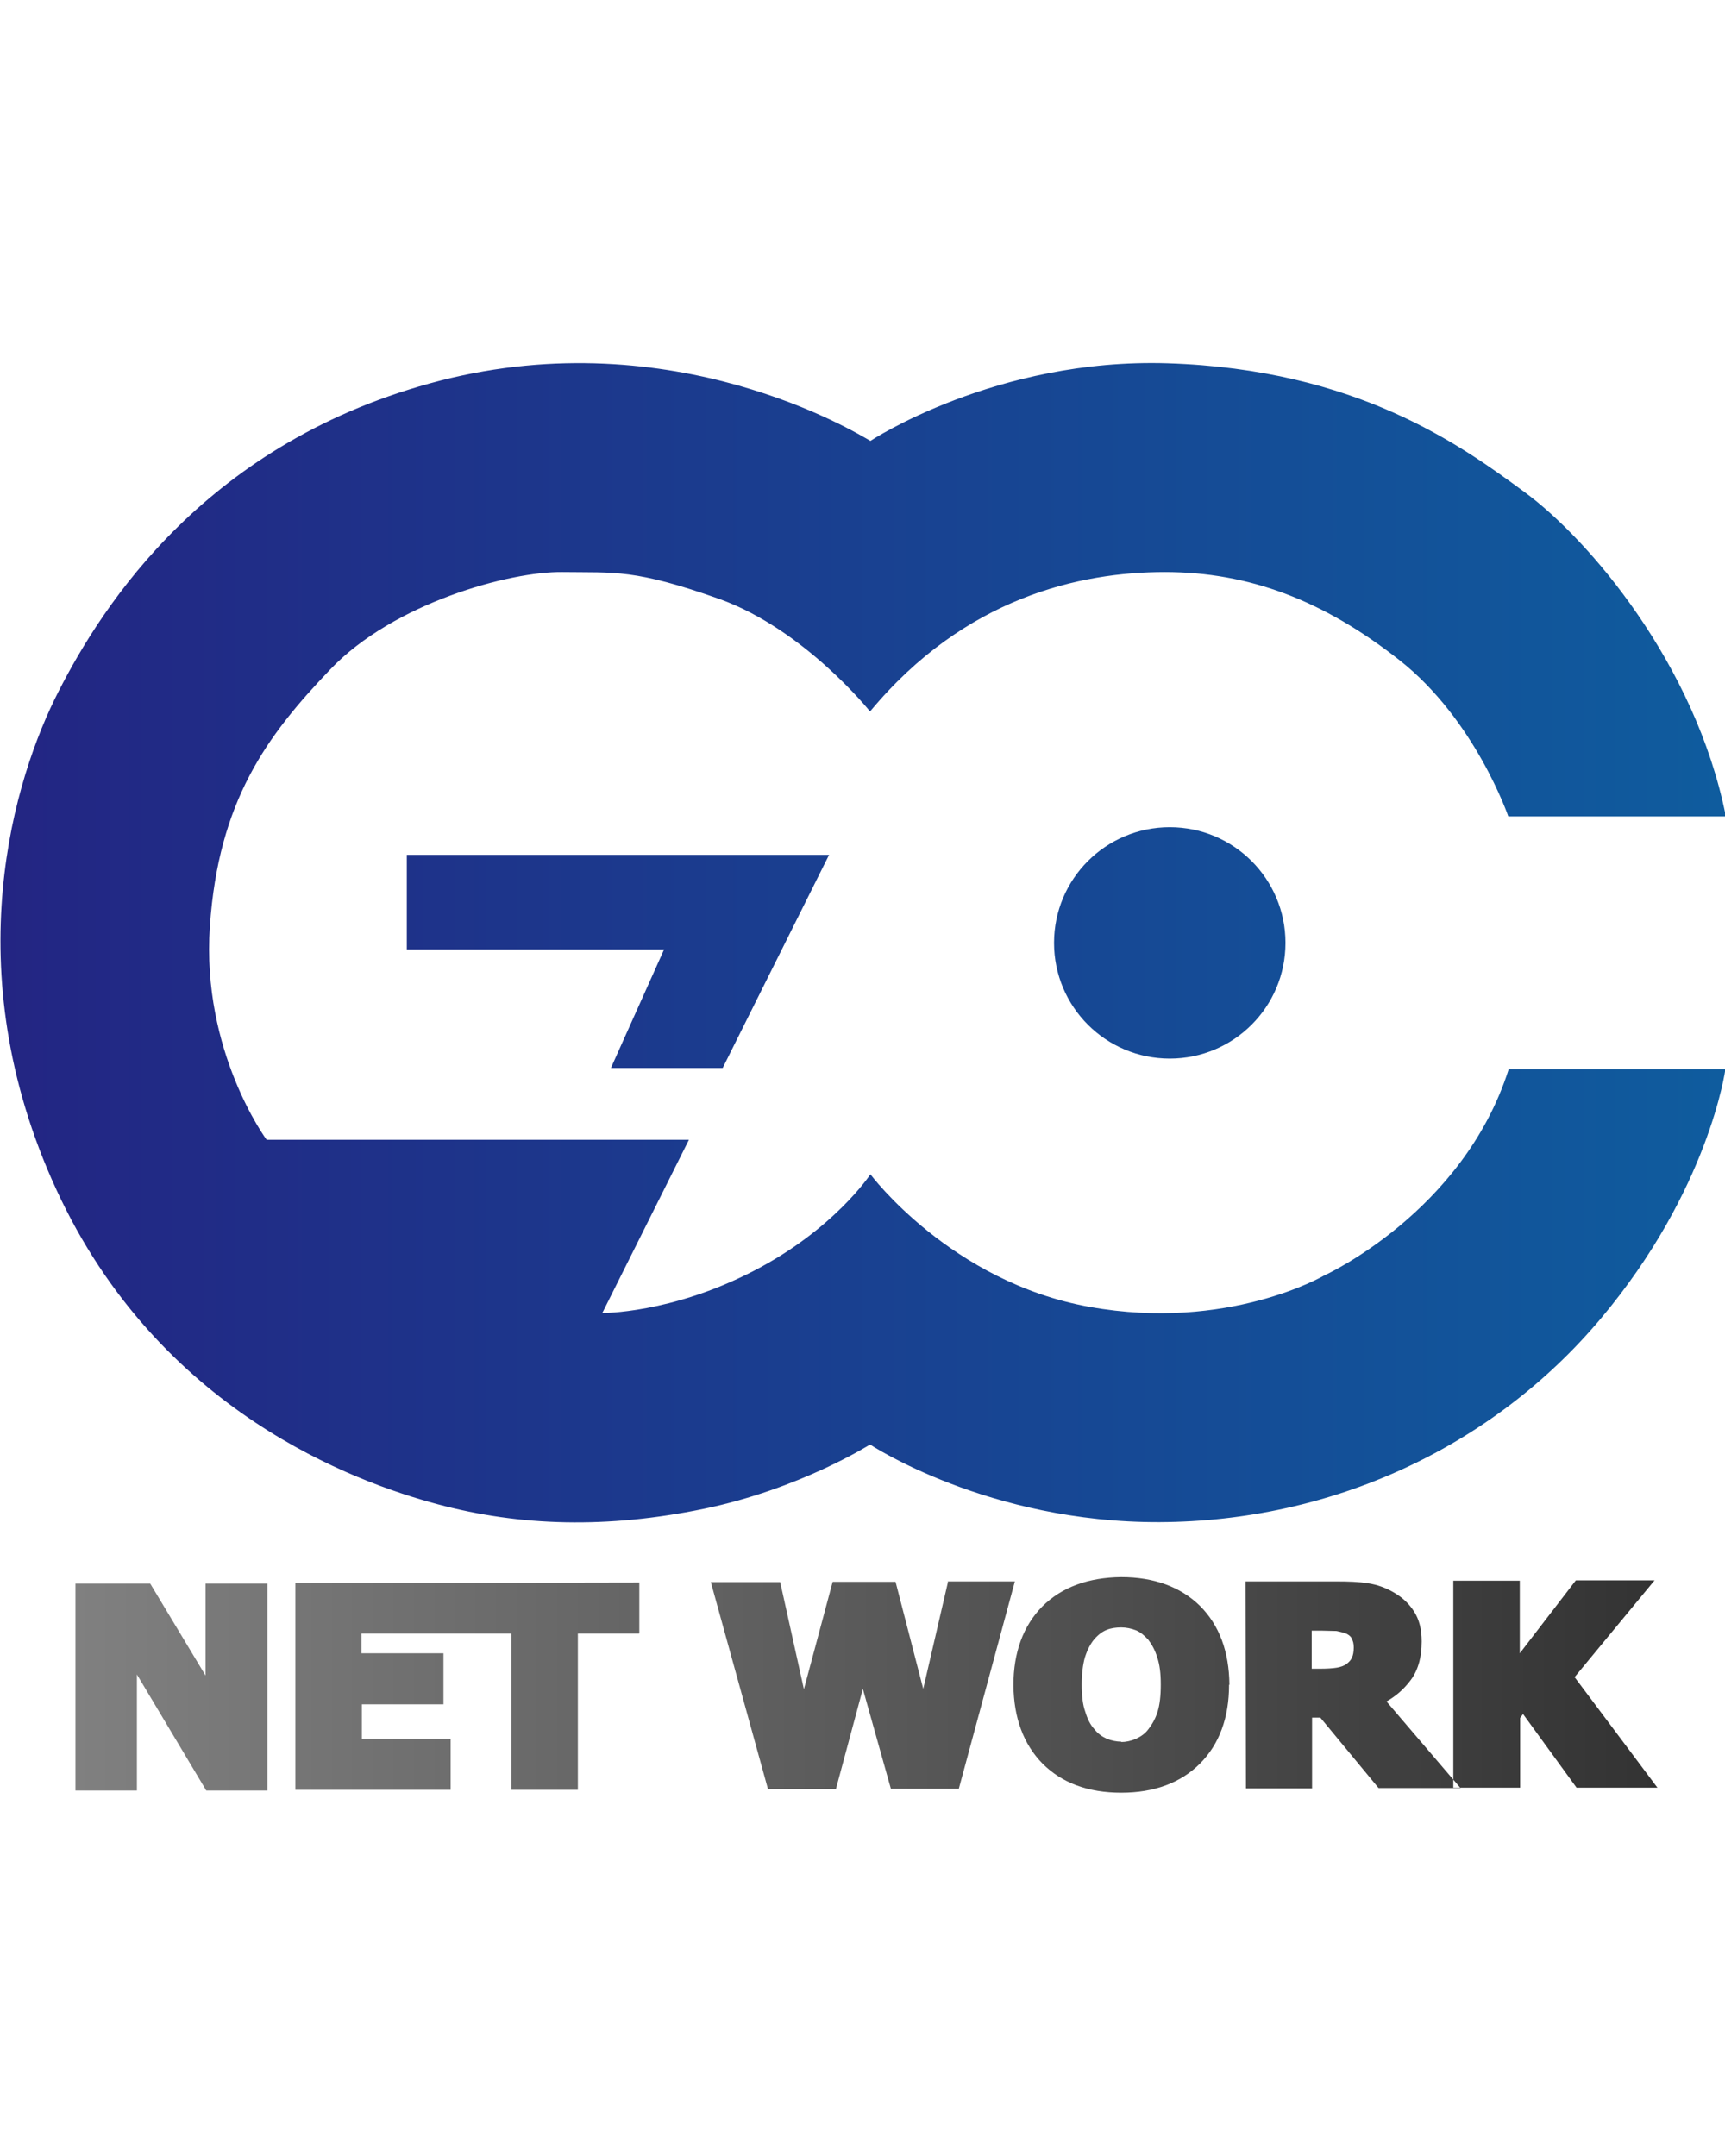
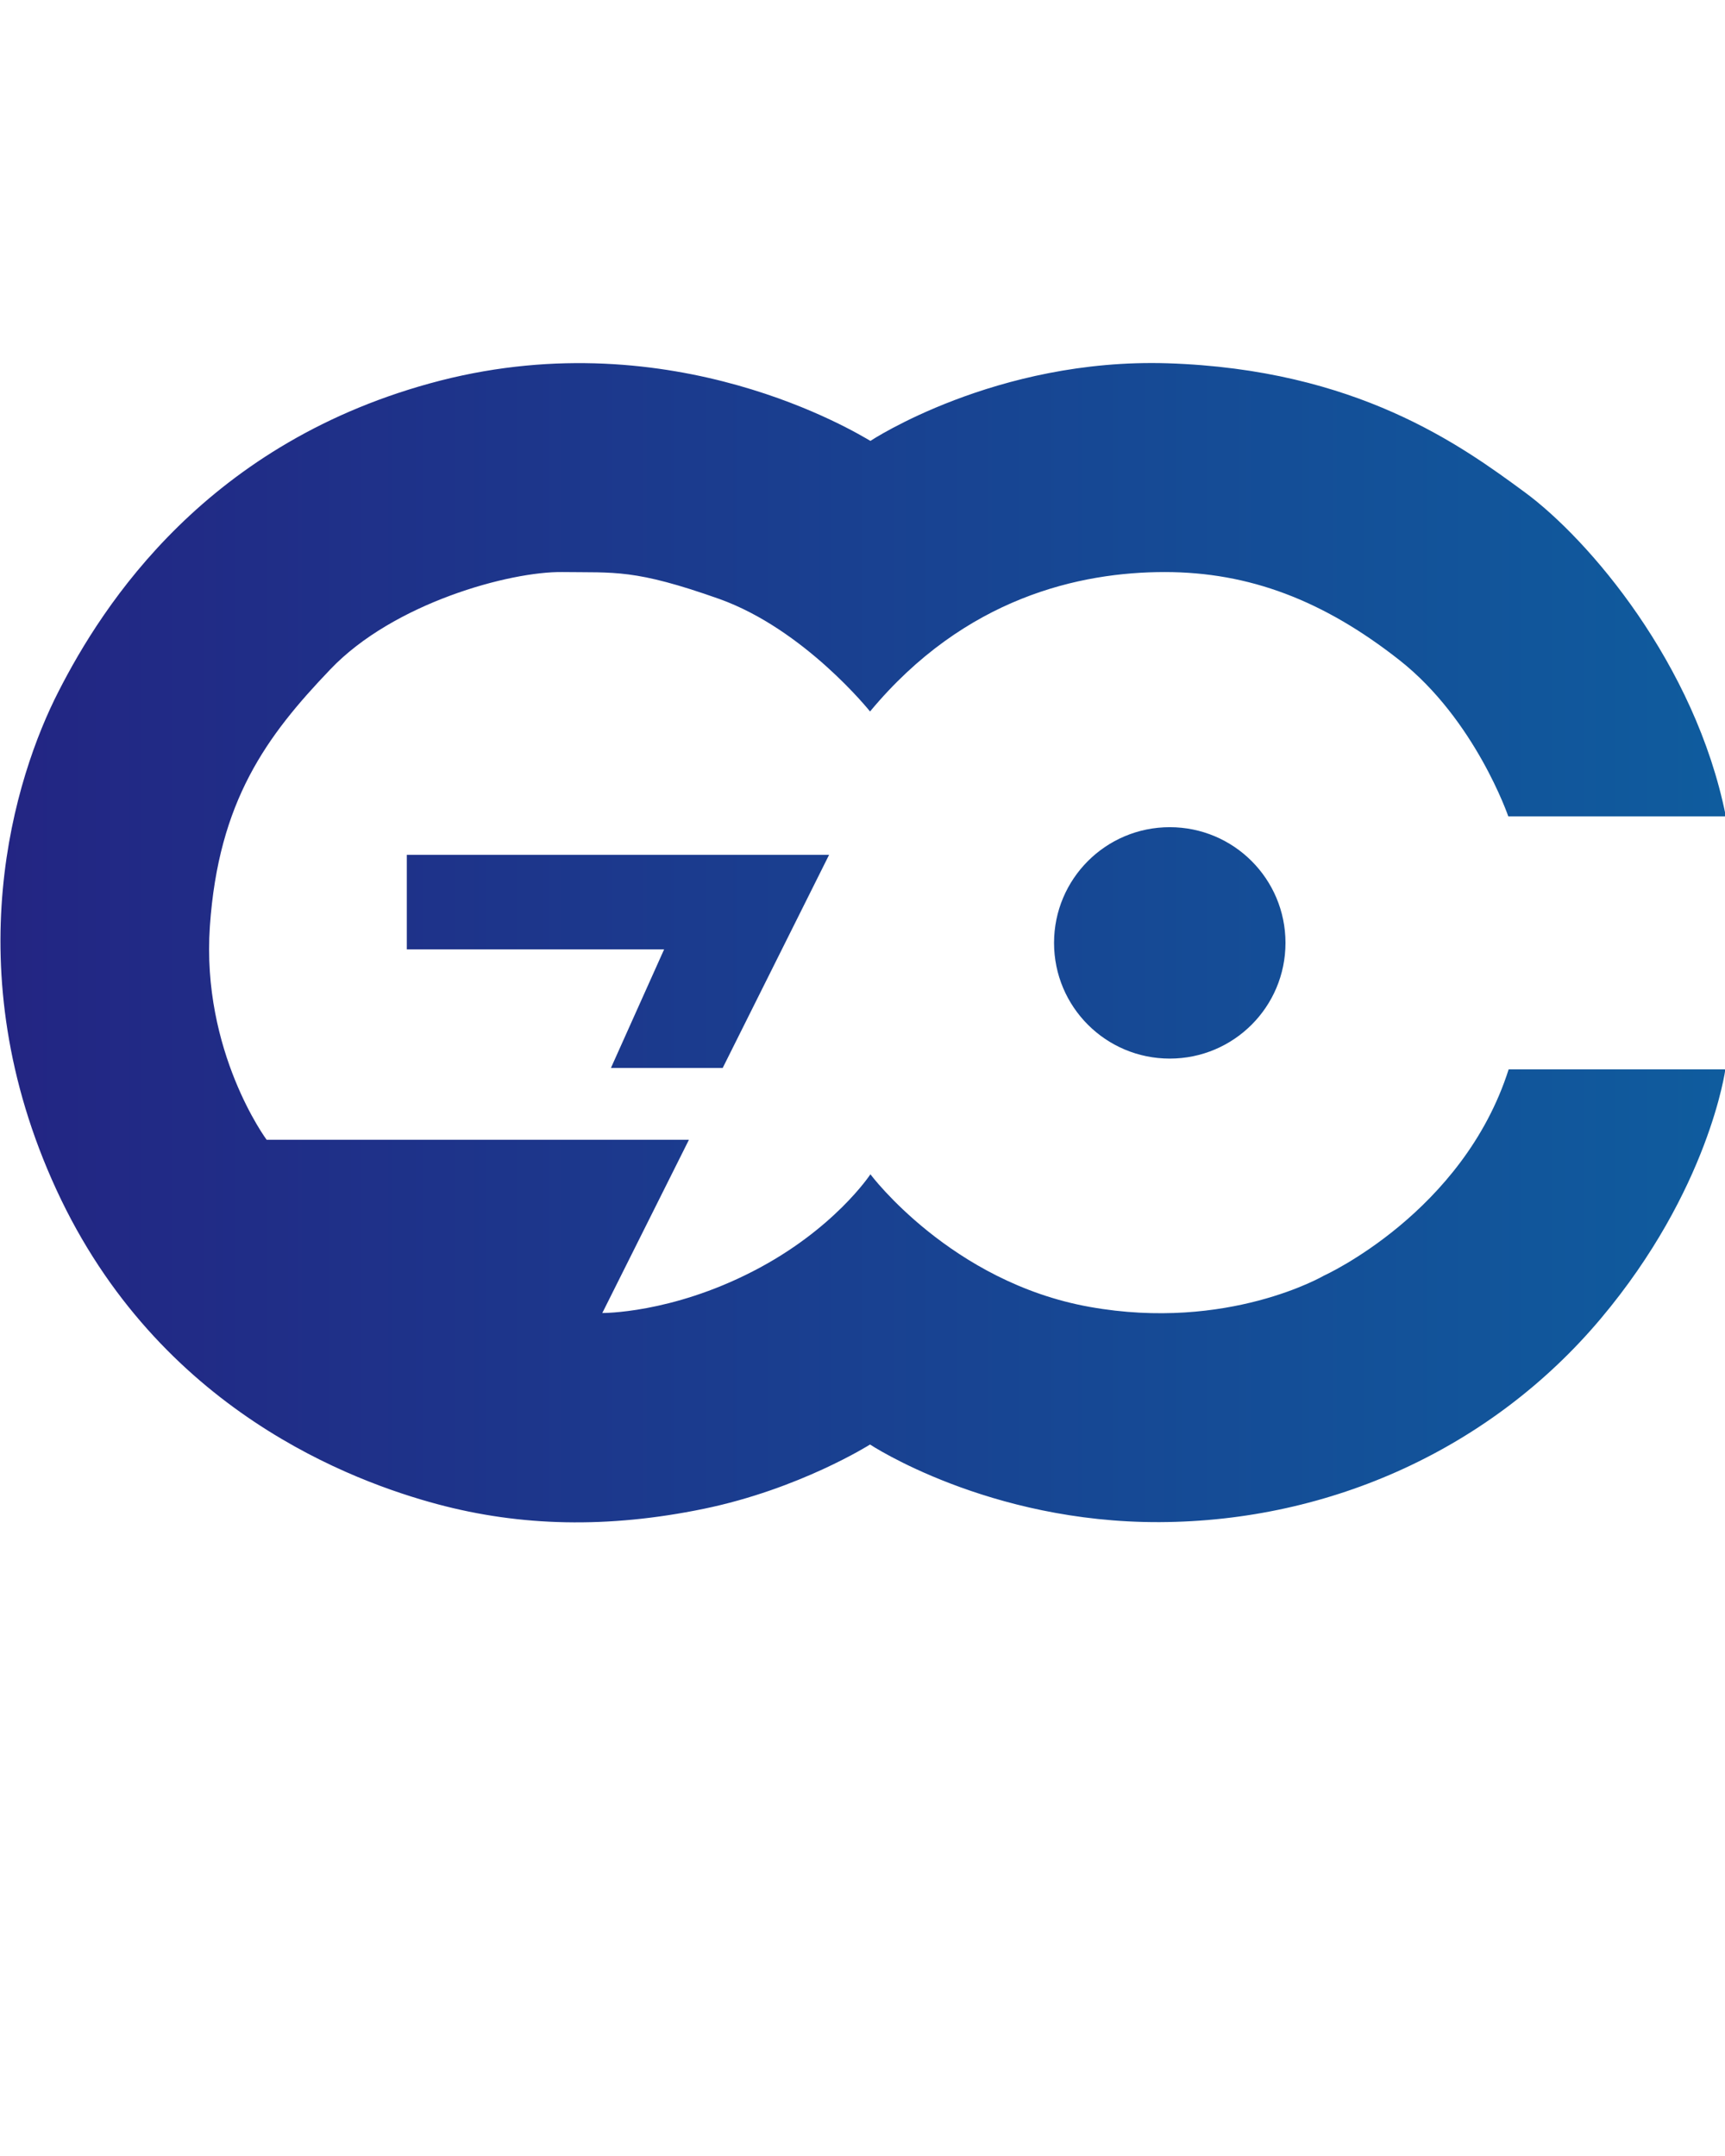
<svg xmlns="http://www.w3.org/2000/svg" id="_レイヤー_1" data-name=" レイヤー 1" version="1.1" viewBox="0 0 480 600">
  <defs>
    <style>
      .cls-1 {
        fill: url(#_名称未設定グラデーション_16);
      }

      .cls-1, .cls-2 {
        stroke-width: 0px;
      }

      .cls-2 {
        fill: url(#_名称未設定グラデーション_24);
      }
    </style>
    <linearGradient id="_名称未設定グラデーション_16" data-name="名称未設定グラデーション 16" x1="0" y1="262.4" x2="480" y2="262.4" gradientUnits="userSpaceOnUse">
      <stop offset="0" stop-color="#232583" />
      <stop offset="1" stop-color="#0f5c9e" />
    </linearGradient>
    <linearGradient id="_名称未設定グラデーション_24" data-name="名称未設定グラデーション 24" x1="20.8" y1="468.9" x2="461.1" y2="468.9" gradientUnits="userSpaceOnUse">
      <stop offset="0" stop-color="gray" />
      <stop offset="1" stop-color="#333" />
    </linearGradient>
  </defs>
-   <path class="cls-1" d="M480,227.2h-60.3s-9.2-26.9-30.3-43.5c-21.1-16.6-41.8-24.5-65.3-24.5-23.5,0-55.6,7-82,38.8,0,0-18.2-22.8-41.9-31.3-23.7-8.4-29.1-7.3-43.7-7.5-14.6-.2-47,8.6-64.6,27.1-17.7,18.5-31.1,36.6-33.5,71.5-2.4,34.9,15.8,59.4,15.8,59.4h117.5s-24.1,48.2-24.1,48.2c0,0,19,.2,41.9-11.6,22.6-11.6,32.7-27,32.7-27,0,0,22.4,30,61,36.9,38.5,6.9,65.2-8.7,65.2-8.7,0,0,38.7-17.5,51.4-57.4h60.3s-4.5,33.5-34.7,69.4c-30.2,35.9-74.9,56.4-122.7,56.6-47.7.2-80.6-21.6-80.6-21.6,0,0-19.6,12.4-46.3,17.9-26.7,5.5-51,4.9-74.1-1.3-23.1-6.2-77.6-25.9-106-87.5-28.4-61.6-11.6-114.9.6-138.7,12.2-23.9,41.3-69.8,106.3-86.5,65-16.6,115.8,14.6,119.6,16.8,0,0,34.9-23.1,82.7-21.6,52.6,1.7,81.6,22.8,99.4,35.9,17.8,13.1,47.4,47.7,55.9,90ZM325.5,230.2c-17.8,0-32.2,14.4-32.2,32.2s14.4,32.2,32.2,32.2,32.2-14.4,32.2-32.2-14.4-32.2-32.2-32.2ZM230.7,237.9h-117.5v26.3h71.6s-14.8,33-14.8,33h31.1c0,0,29.6-59.3,29.6-59.3Z" />
-   <path class="cls-2" d="M57.4,498.3l-19.3-32.3v32.3c0,0-17.1,0-17.1,0v-57.6c-.1,0,20.8,0,20.8,0l15.4,25.6v-25.6c0,0,17.2,0,17.2,0v57.6c.1,0-16.9,0-16.9,0ZM177.9,454.5v-14.1s-52.7.1-52.7.1h0s-43,0-43,0v57.6c.1,0,43.2,0,43.2,0v-14.2s-24.7,0-24.7,0v-9.6s22.7,0,22.7,0v-14.2s-22.8,0-22.8,0v-5.5s24.6,0,24.6,0h0s17.1,0,17.1,0v43.5c0,0,18.5,0,18.5,0v-43.5c0,0,17,0,17,0ZM263.8,440.2l-6.9,29.8-7.7-29.8h-17.5s-8,29.9-8,29.9l-6.6-29.8h-19.3s15.9,57.6,15.9,57.6h18.9s7.5-27.9,7.5-27.9l7.8,27.8h18.9s15.6-57.7,15.6-57.7h-18.8ZM342,468.9c0,9.1-2.7,16.5-8.1,21.9-5.4,5.4-12.8,8.1-21.9,8.1h0c-9.2,0-16.5-2.7-21.9-8.1-5.3-5.4-8-12.7-8.1-21.8,0-9.1,2.7-16.5,8-21.9,5.4-5.4,12.8-8.1,22-8.2h0c9.1,0,16.5,2.7,21.9,8,5.4,5.4,8.1,12.7,8.2,21.9ZM311.9,484.8c1.4,0,2.8-.3,4.2-.9,1.3-.6,2.5-1.4,3.4-2.6,1.1-1.4,2-3,2.6-4.9.6-1.9.9-4.4.9-7.6,0-3.1-.3-5.6-1-7.6-.6-2-1.5-3.6-2.5-4.9-1.1-1.2-2.2-2.1-3.4-2.6-1.3-.5-2.7-.8-4.1-.8h0c-1.5,0-2.9.2-4.1.7-1.2.5-2.3,1.3-3.5,2.7-.9,1.1-1.8,2.7-2.5,4.9-.6,2.1-.9,4.7-.9,7.6,0,3.1.3,5.7,1,7.6.6,2,1.4,3.6,2.5,4.8,1,1.3,2.2,2.1,3.5,2.7,1.3.5,2.7.8,4.1.8h0ZM406.4,497.6h-22.8s-16.2-19.6-16.2-19.6h-2.3s0,19.7,0,19.7h-18.4s-.1-57.6-.1-57.6h25.3c3.4,0,6.2.1,8.7.5,2.7.4,5.1,1.3,7.3,2.6,2.4,1.4,4.2,3.1,5.6,5.3,1.4,2.2,2.1,4.9,2.1,8.3,0,4.6-1.1,8.4-3.4,11.2-1.8,2.3-3.9,4.1-6.4,5.5l20.6,24.1ZM376.1,455.9c-.3-.6-1-1.1-1.8-1.4-.6-.2-1.5-.4-2.4-.6-1.4,0-2.7-.1-4-.1h-2.9s0,10.6,0,10.6h2.2c2,0,3.6-.1,4.8-.3,1.1-.2,2-.5,2.8-1.1.6-.5,1.1-1,1.4-1.7.3-.6.5-1.6.5-2.8,0-1.1-.2-1.9-.6-2.5ZM438.1,466.8l22.3-27h-21.9s-15.6,20.3-15.6,20.3v-20.2s-18.5,0-18.5,0v57.6c.1,0,18.6,0,18.6,0v-19.4s.8-1.1.8-1.1l14.9,20.5h22.5s-23-30.7-23-30.7Z" />
+   <path class="cls-1" d="M480,227.2h-60.3s-9.2-26.9-30.3-43.5c-21.1-16.6-41.8-24.5-65.3-24.5-23.5,0-55.6,7-82,38.8,0,0-18.2-22.8-41.9-31.3-23.7-8.4-29.1-7.3-43.7-7.5-14.6-.2-47,8.6-64.6,27.1-17.7,18.5-31.1,36.6-33.5,71.5-2.4,34.9,15.8,59.4,15.8,59.4h117.5s-24.1,48.2-24.1,48.2c0,0,19,.2,41.9-11.6,22.6-11.6,32.7-27,32.7-27,0,0,22.4,30,61,36.9,38.5,6.9,65.2-8.7,65.2-8.7,0,0,38.7-17.5,51.4-57.4h60.3s-4.5,33.5-34.7,69.4c-30.2,35.9-74.9,56.4-122.7,56.6-47.7.2-80.6-21.6-80.6-21.6,0,0-19.6,12.4-46.3,17.9-26.7,5.5-51,4.9-74.1-1.3-23.1-6.2-77.6-25.9-106-87.5-28.4-61.6-11.6-114.9.6-138.7,12.2-23.9,41.3-69.8,106.3-86.5,65-16.6,115.8,14.6,119.6,16.8,0,0,34.9-23.1,82.7-21.6,52.6,1.7,81.6,22.8,99.4,35.9,17.8,13.1,47.4,47.7,55.9,90ZM325.5,230.2c-17.8,0-32.2,14.4-32.2,32.2s14.4,32.2,32.2,32.2,32.2-14.4,32.2-32.2-14.4-32.2-32.2-32.2ZM230.7,237.9h-117.5v26.3h71.6s-14.8,33-14.8,33h31.1c0,0,29.6-59.3,29.6-59.3" />
</svg>